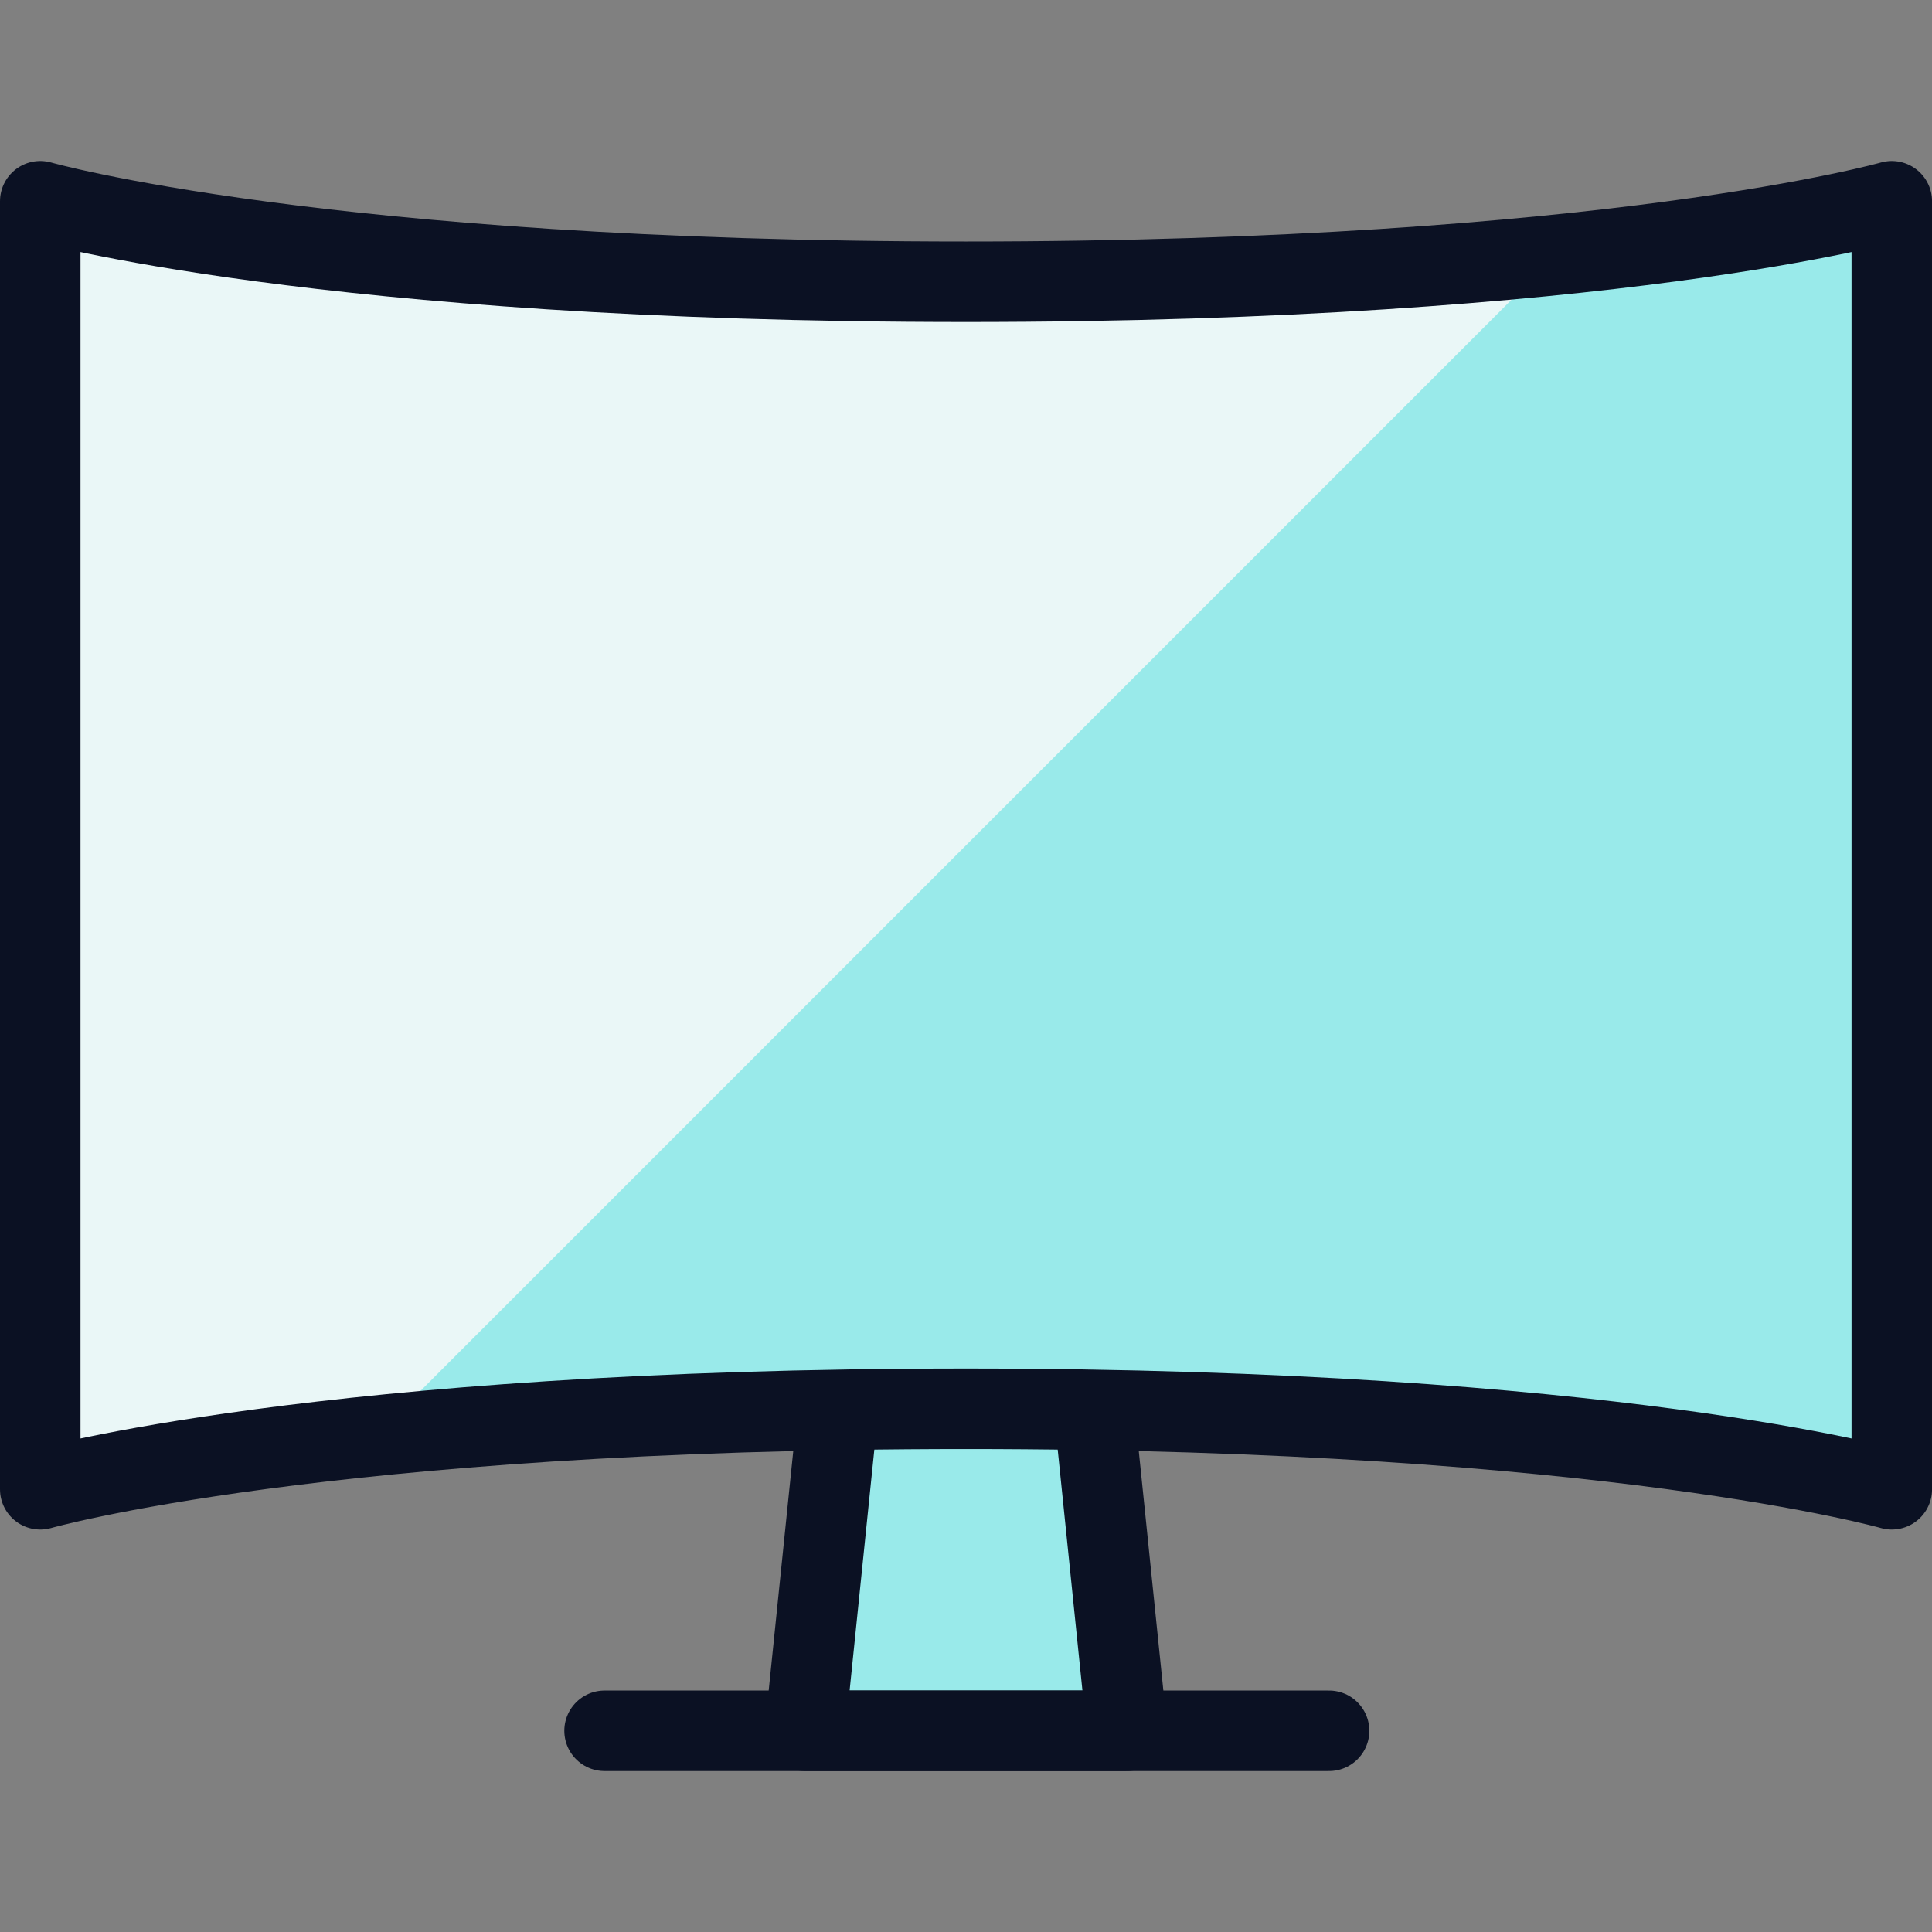
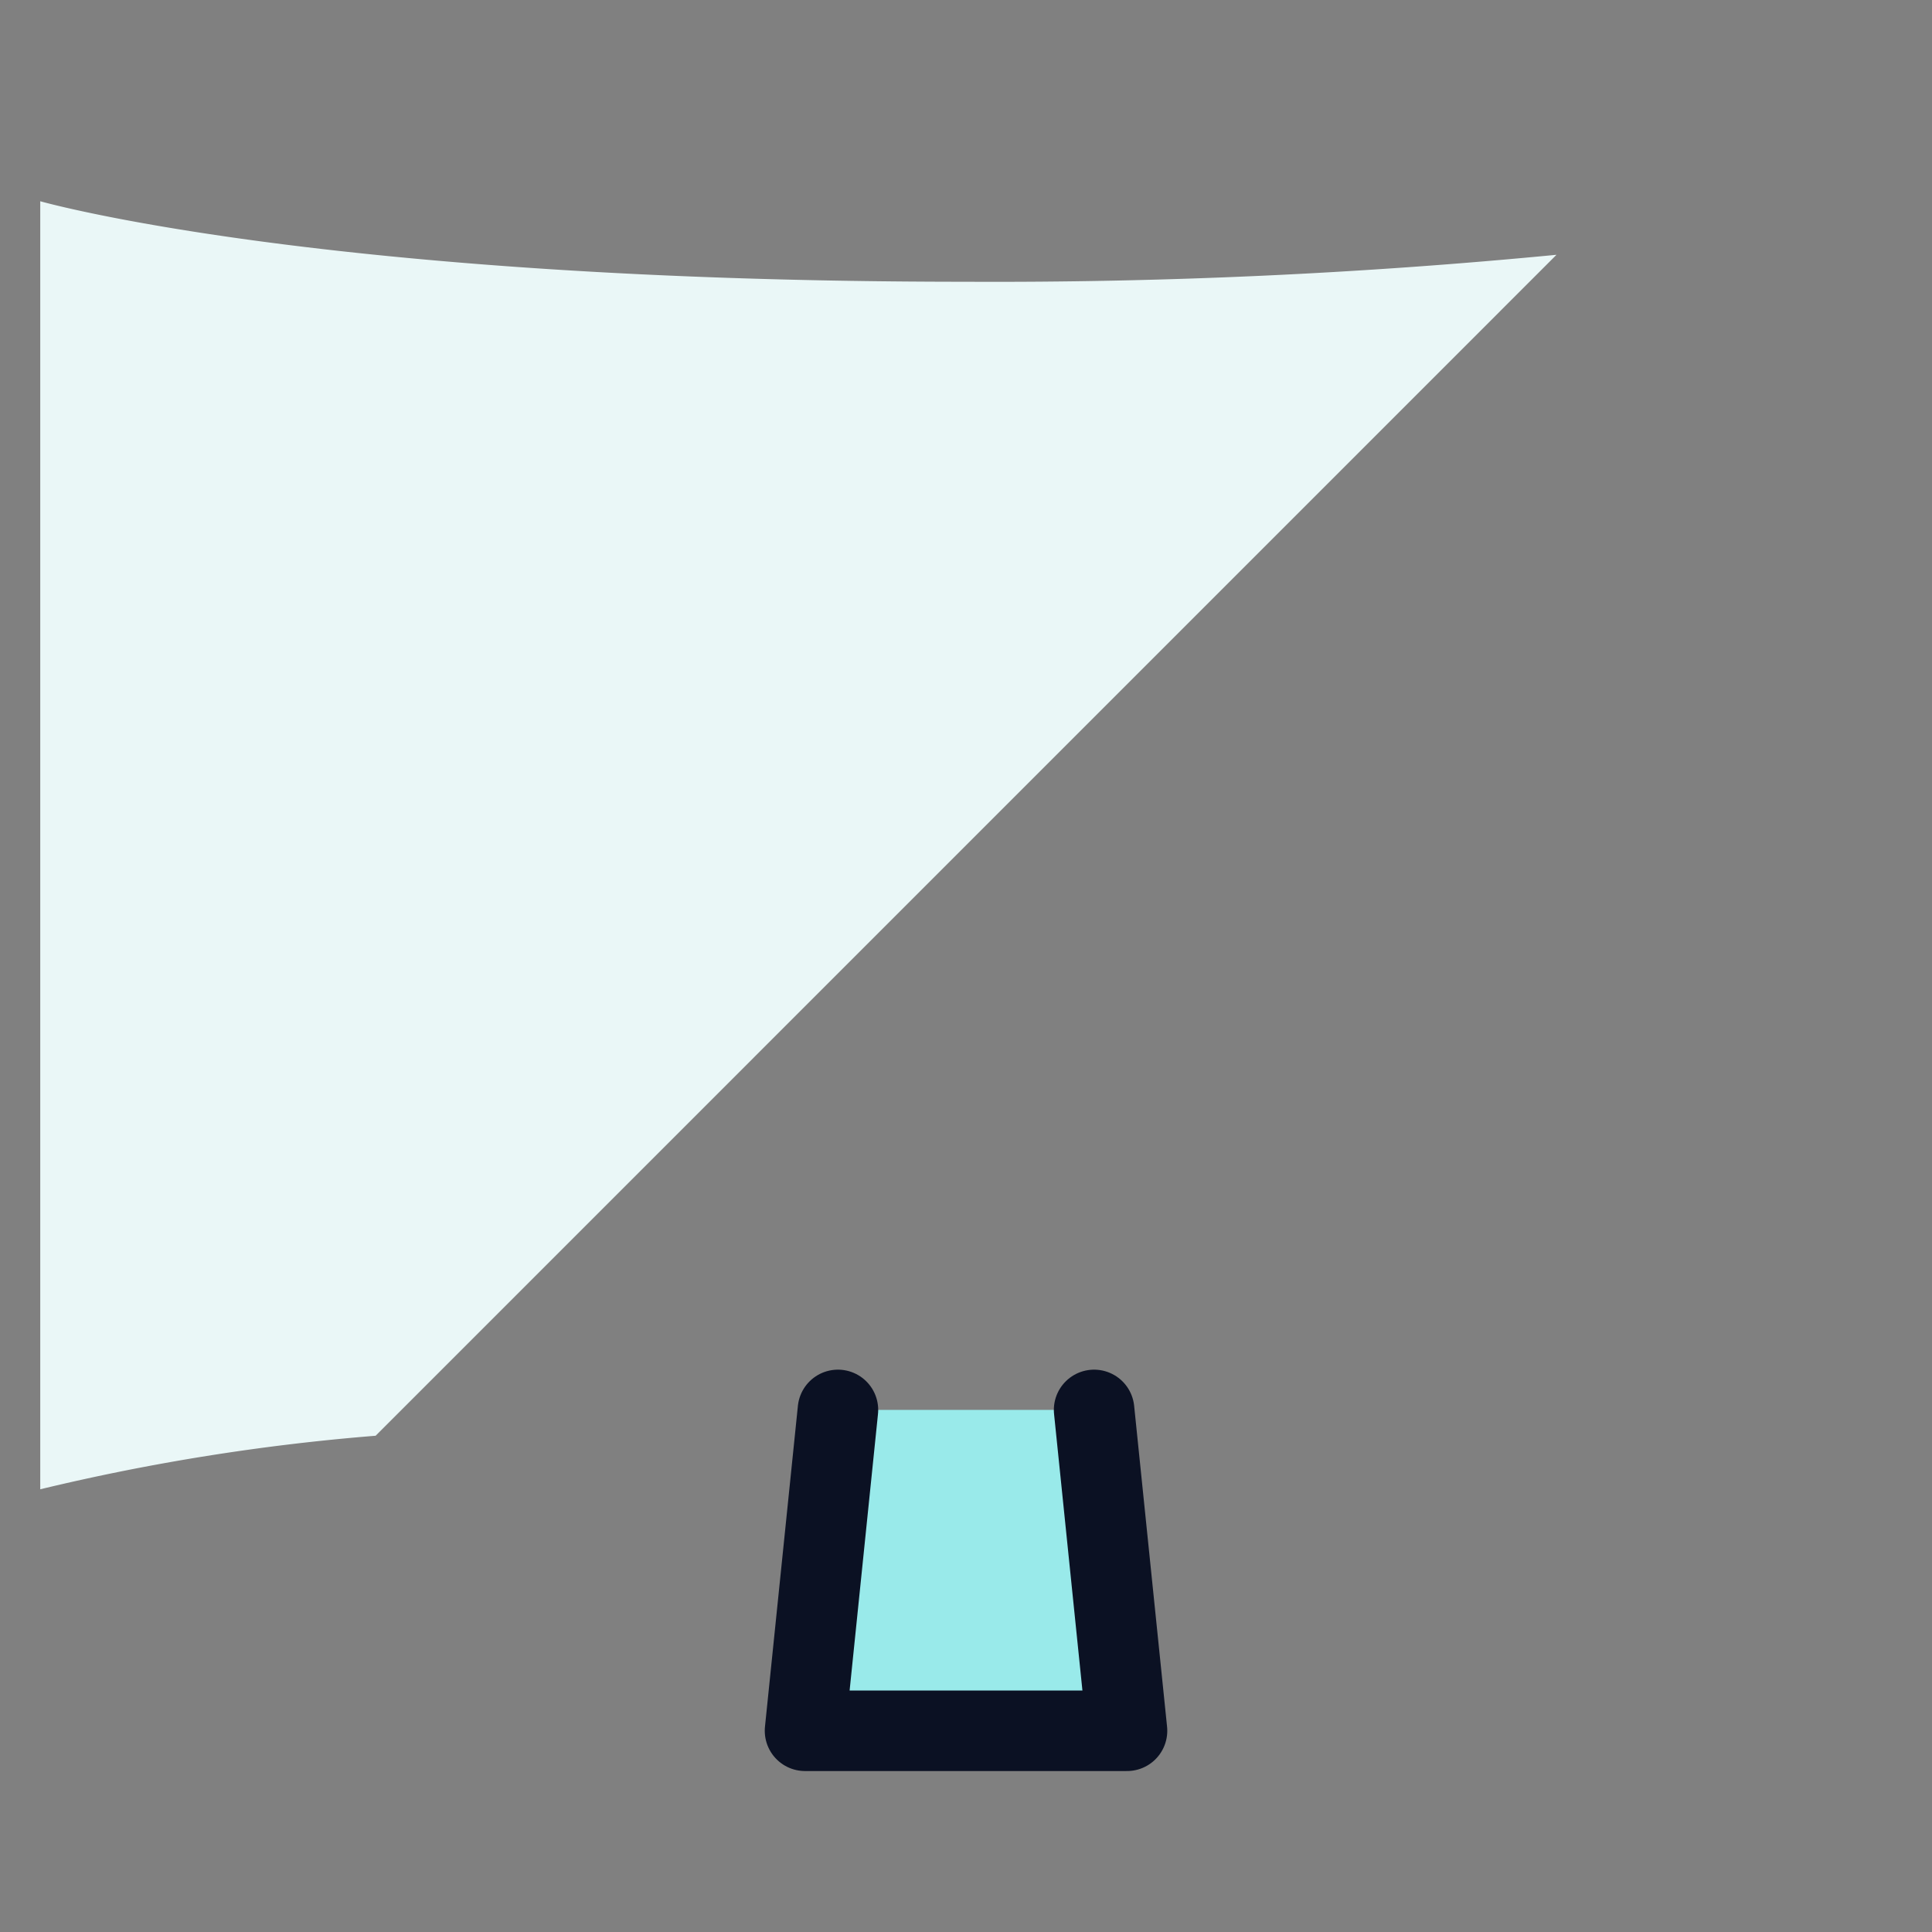
<svg xmlns="http://www.w3.org/2000/svg" viewBox="0 0 400 400">
  <rect x="0" y="0" width="400" height="400" fill="#808080" stroke="none" />
  <g transform="matrix(16.667,0,0,16.667,0,0)">
    <defs>
      <style>.a{fill:#99EAEA;}.a,.b{stroke:#0B1123;stroke-linecap:round;stroke-linejoin:round;}.b{fill:none;}.c{fill:#99EAEA;}.d{fill:#EAF7F7;}</style>
    </defs>
    <polyline class="a" points="10.409 17.514 10 21.5 14 21.5 13.591 17.514" />
-     <line class="b" x1="7.51" y1="21.5" x2="16.51" y2="21.5" />
-     <path class="c" d="M23.5,18.5s-3.5-1-11.5-1S.5,18.5.5,18.5V2.5S4,3.5,12,3.5s11.5-1,11.5-1Z" />
    <path class="d" d="M19.335,3.165A72.48,72.48,0,0,1,12,3.5C4,3.5.5,2.5.5,2.5v16a26.93,26.93,0,0,1,4.166-.665Z" />
-     <path class="b" d="M23.5,18.5s-3.5-1-11.5-1S.5,18.5.5,18.5V2.5S4,3.5,12,3.5s11.5-1,11.5-1Z" />
  </g>
</svg>